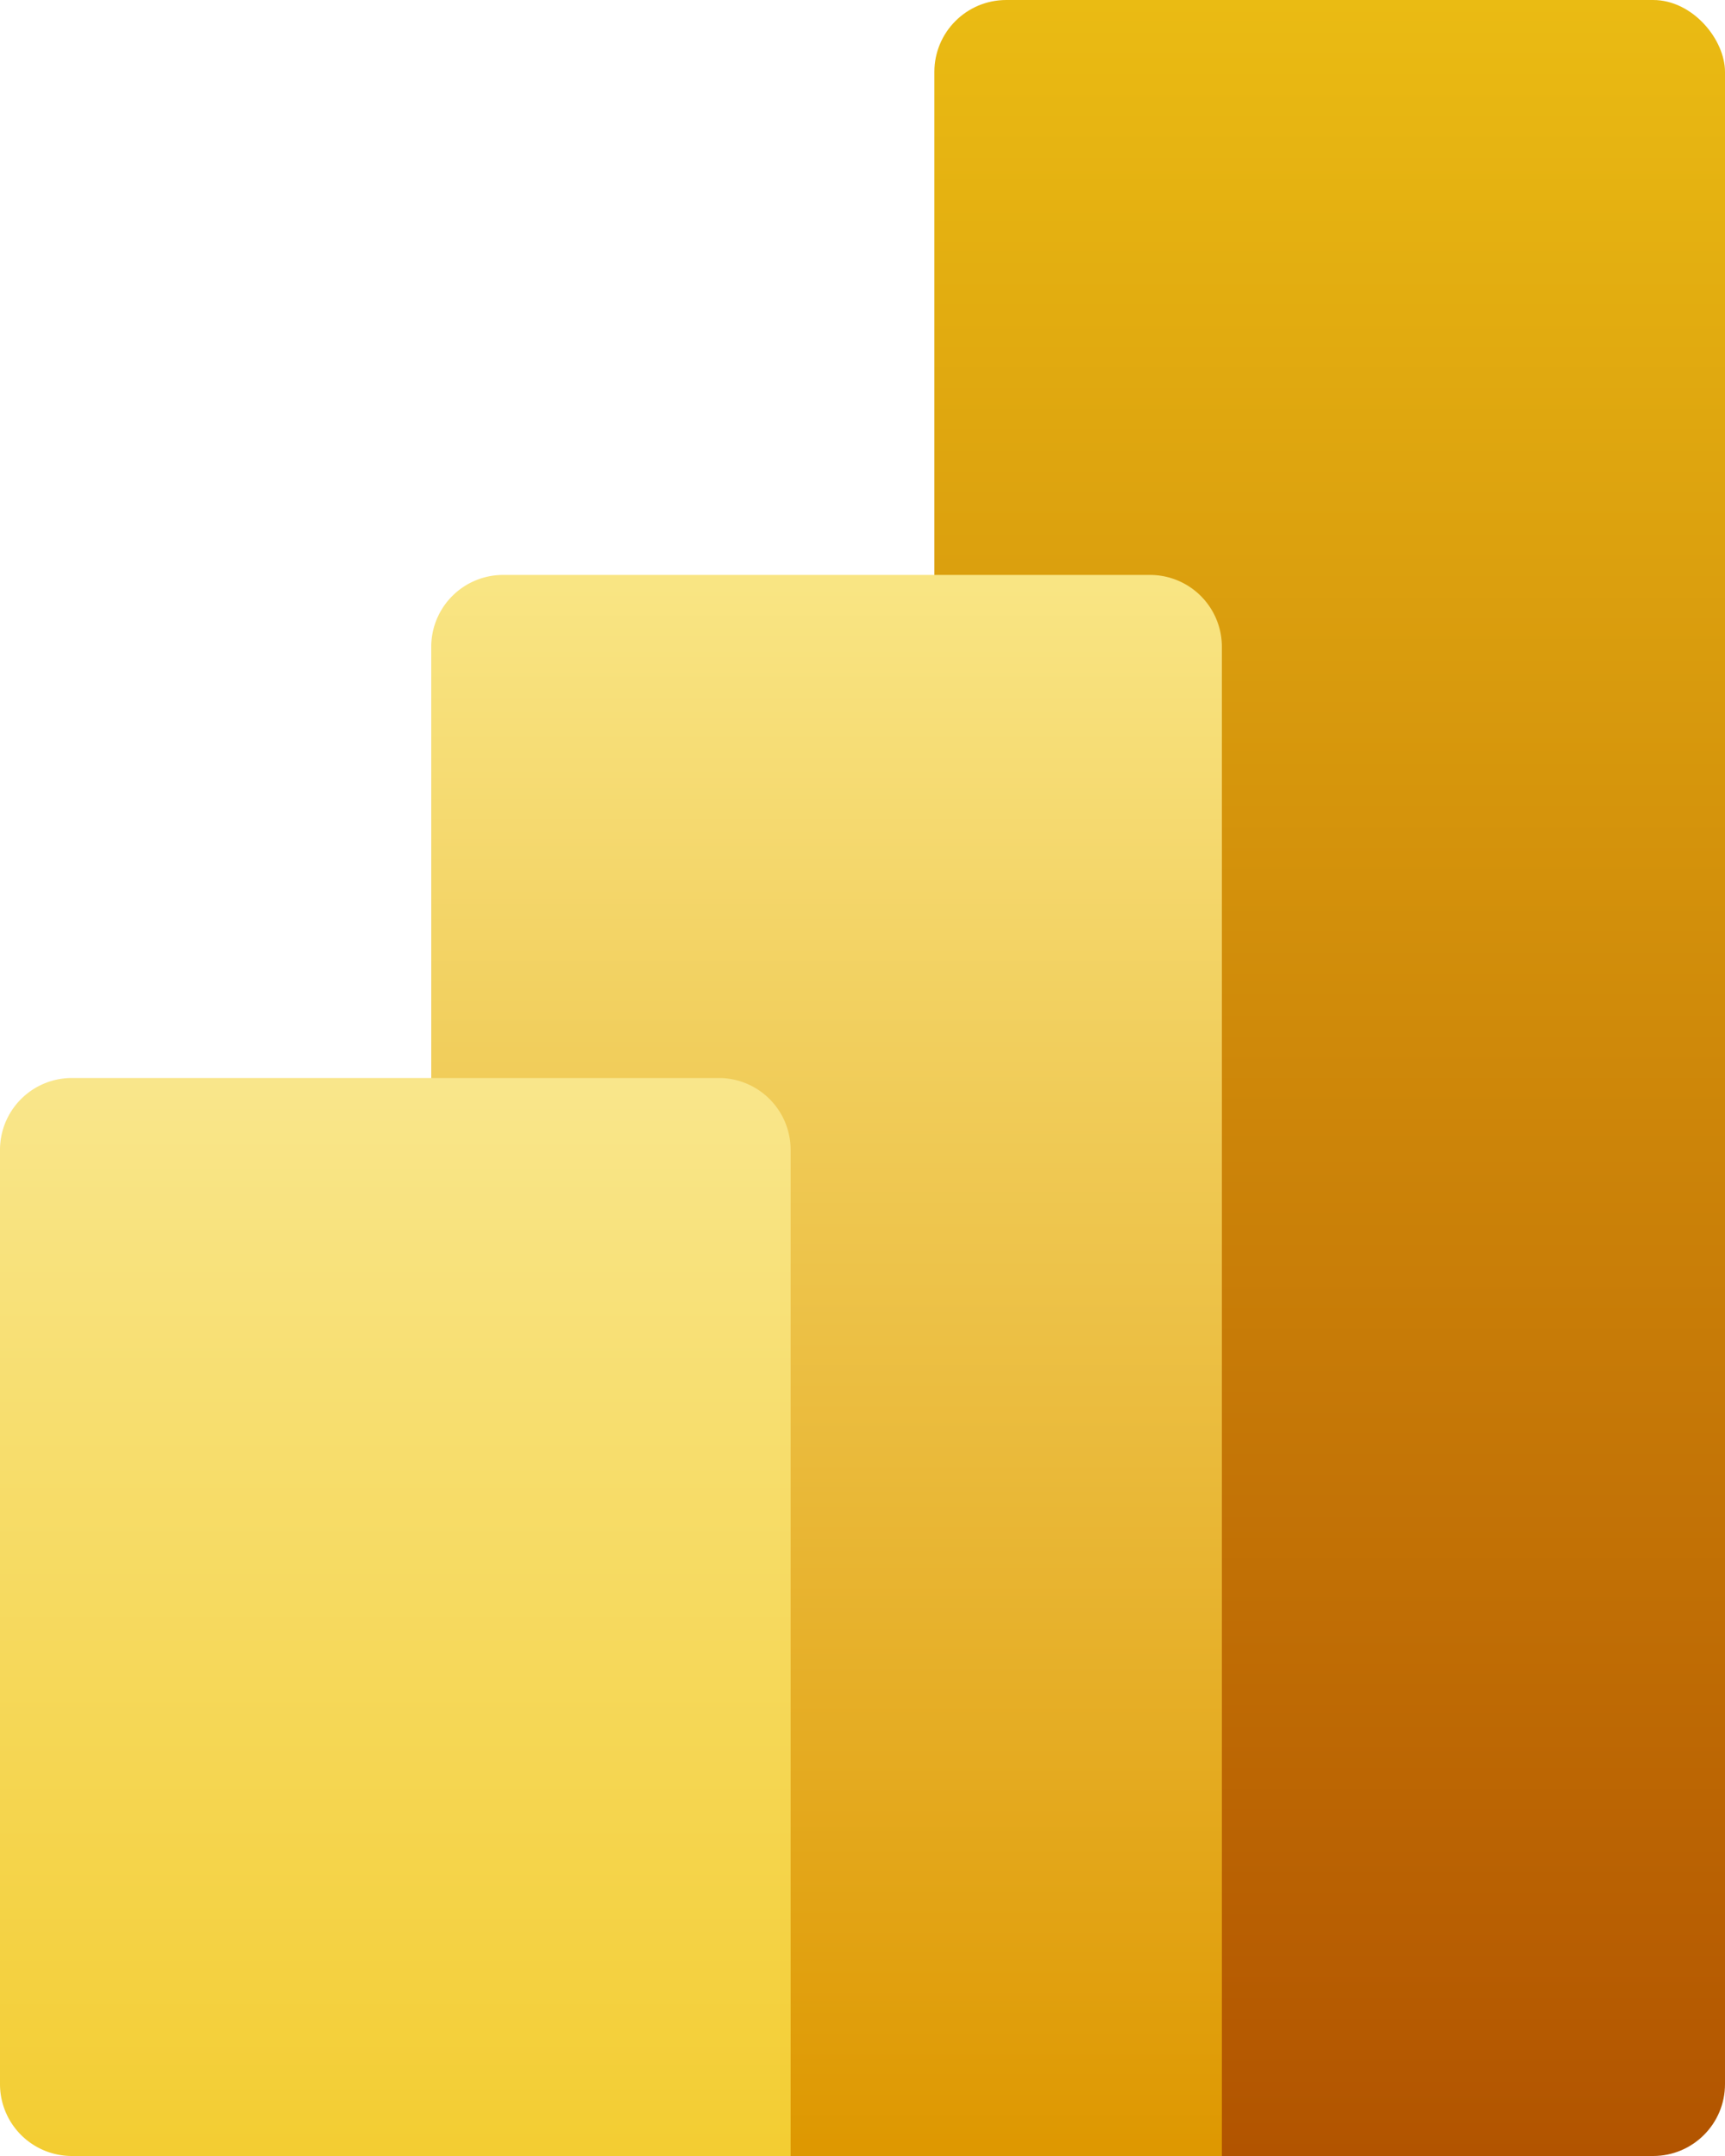
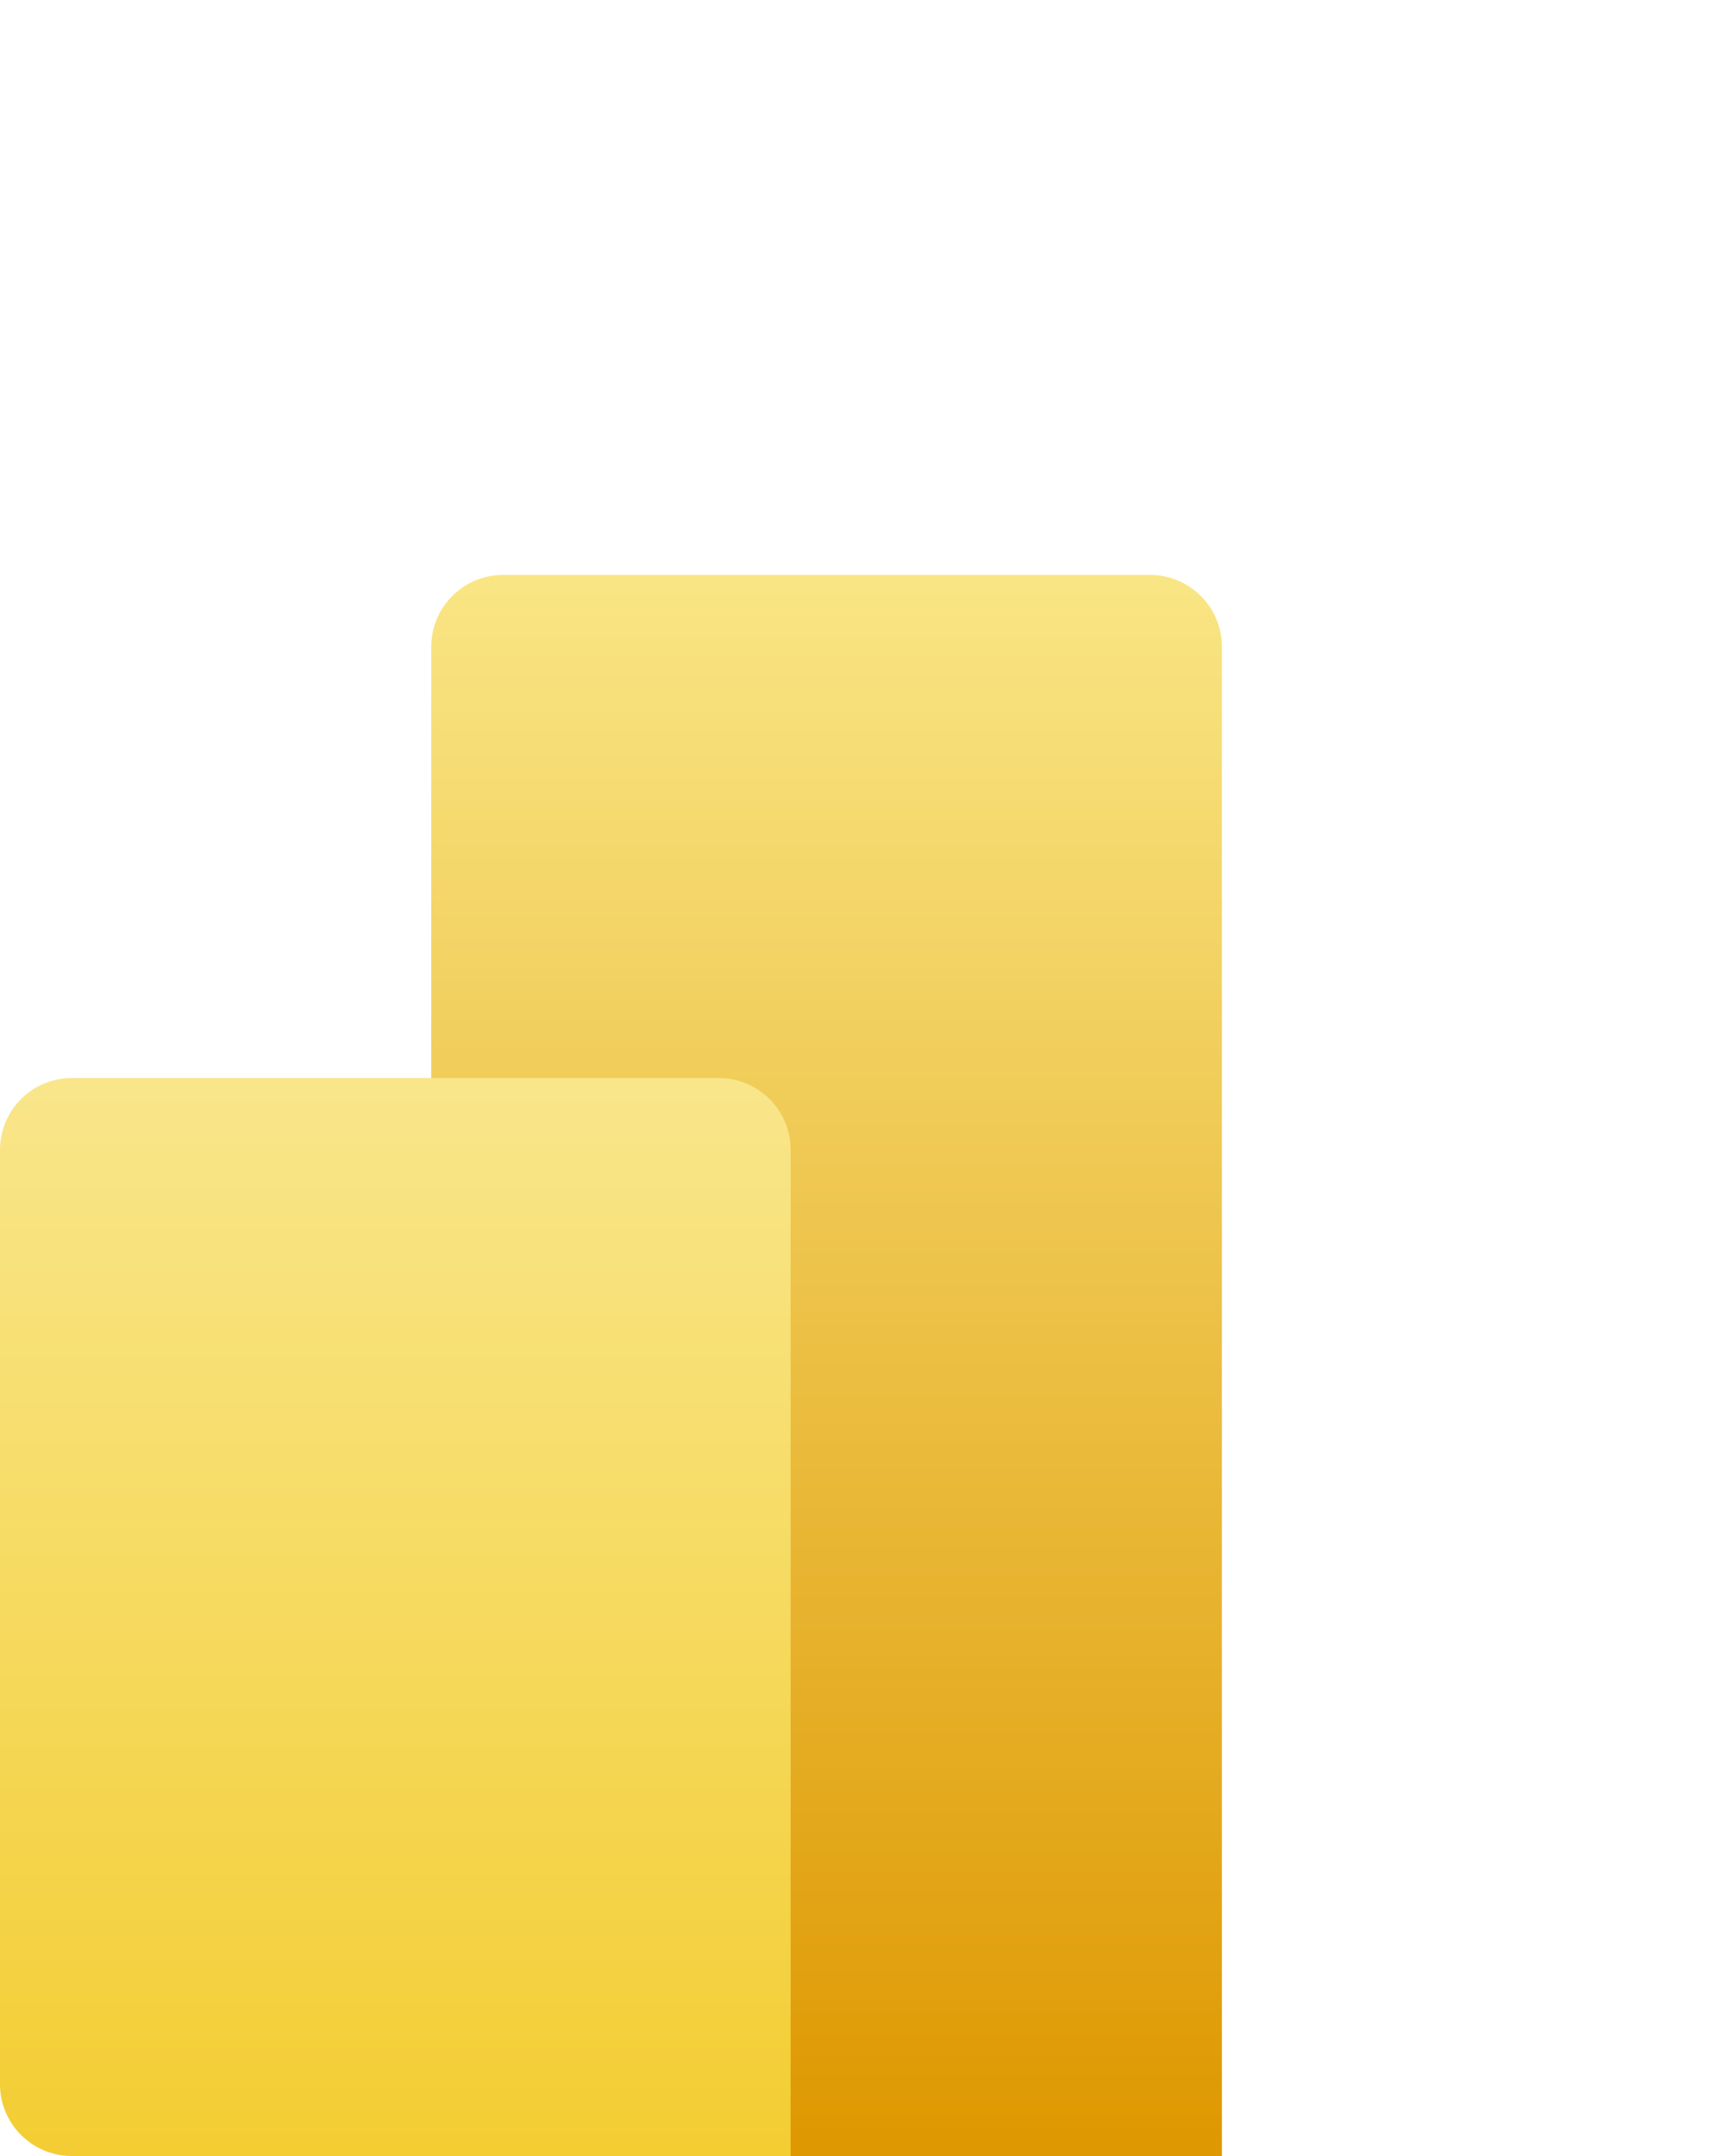
<svg xmlns="http://www.w3.org/2000/svg" width="24" height="30" viewBox="0 0 24 30">
  <title>Power BI</title>
  <defs>
    <linearGradient id="linear-gradient" x1="0.5" x2="0.5" y2="1" gradientUnits="objectBoundingBox">
      <stop offset="0" stop-color="#eabb13" />
      <stop offset="1" stop-color="#b25400" />
    </linearGradient>
    <linearGradient id="linear-gradient-2" x1="0.5" x2="0.5" y2="1" gradientUnits="objectBoundingBox">
      <stop offset="0" stop-color="#f9e583" />
      <stop offset="1" stop-color="#de9801" />
    </linearGradient>
    <linearGradient id="linear-gradient-3" x1="0.5" x2="0.5" y2="1" gradientUnits="objectBoundingBox">
      <stop offset="0" stop-color="#f9e68b" />
      <stop offset="1" stop-color="#f3cd32" />
    </linearGradient>
  </defs>
  <g id="Groupe_78452" data-name="Groupe 78452" transform="translate(-13397 -20270)">
-     <rect id="Rectangle_20361" data-name="Rectangle 20361" width="11" height="30" rx="1" transform="translate(13410 20270)" fill="url(#linear-gradient)" />
    <path id="Rectangle_20360" data-name="Rectangle 20360" d="M1,0h9a1,1,0,0,1,1,1V22a0,0,0,0,1,0,0H1a1,1,0,0,1-1-1V1A1,1,0,0,1,1,0Z" transform="translate(13403 20278)" fill="url(#linear-gradient-2)" />
    <path id="Rectangle_20359" data-name="Rectangle 20359" d="M1,0h9a1,1,0,0,1,1,1V15a0,0,0,0,1,0,0H1a1,1,0,0,1-1-1V1A1,1,0,0,1,1,0Z" transform="translate(13397 20285)" fill="url(#linear-gradient-3)" />
  </g>
</svg>